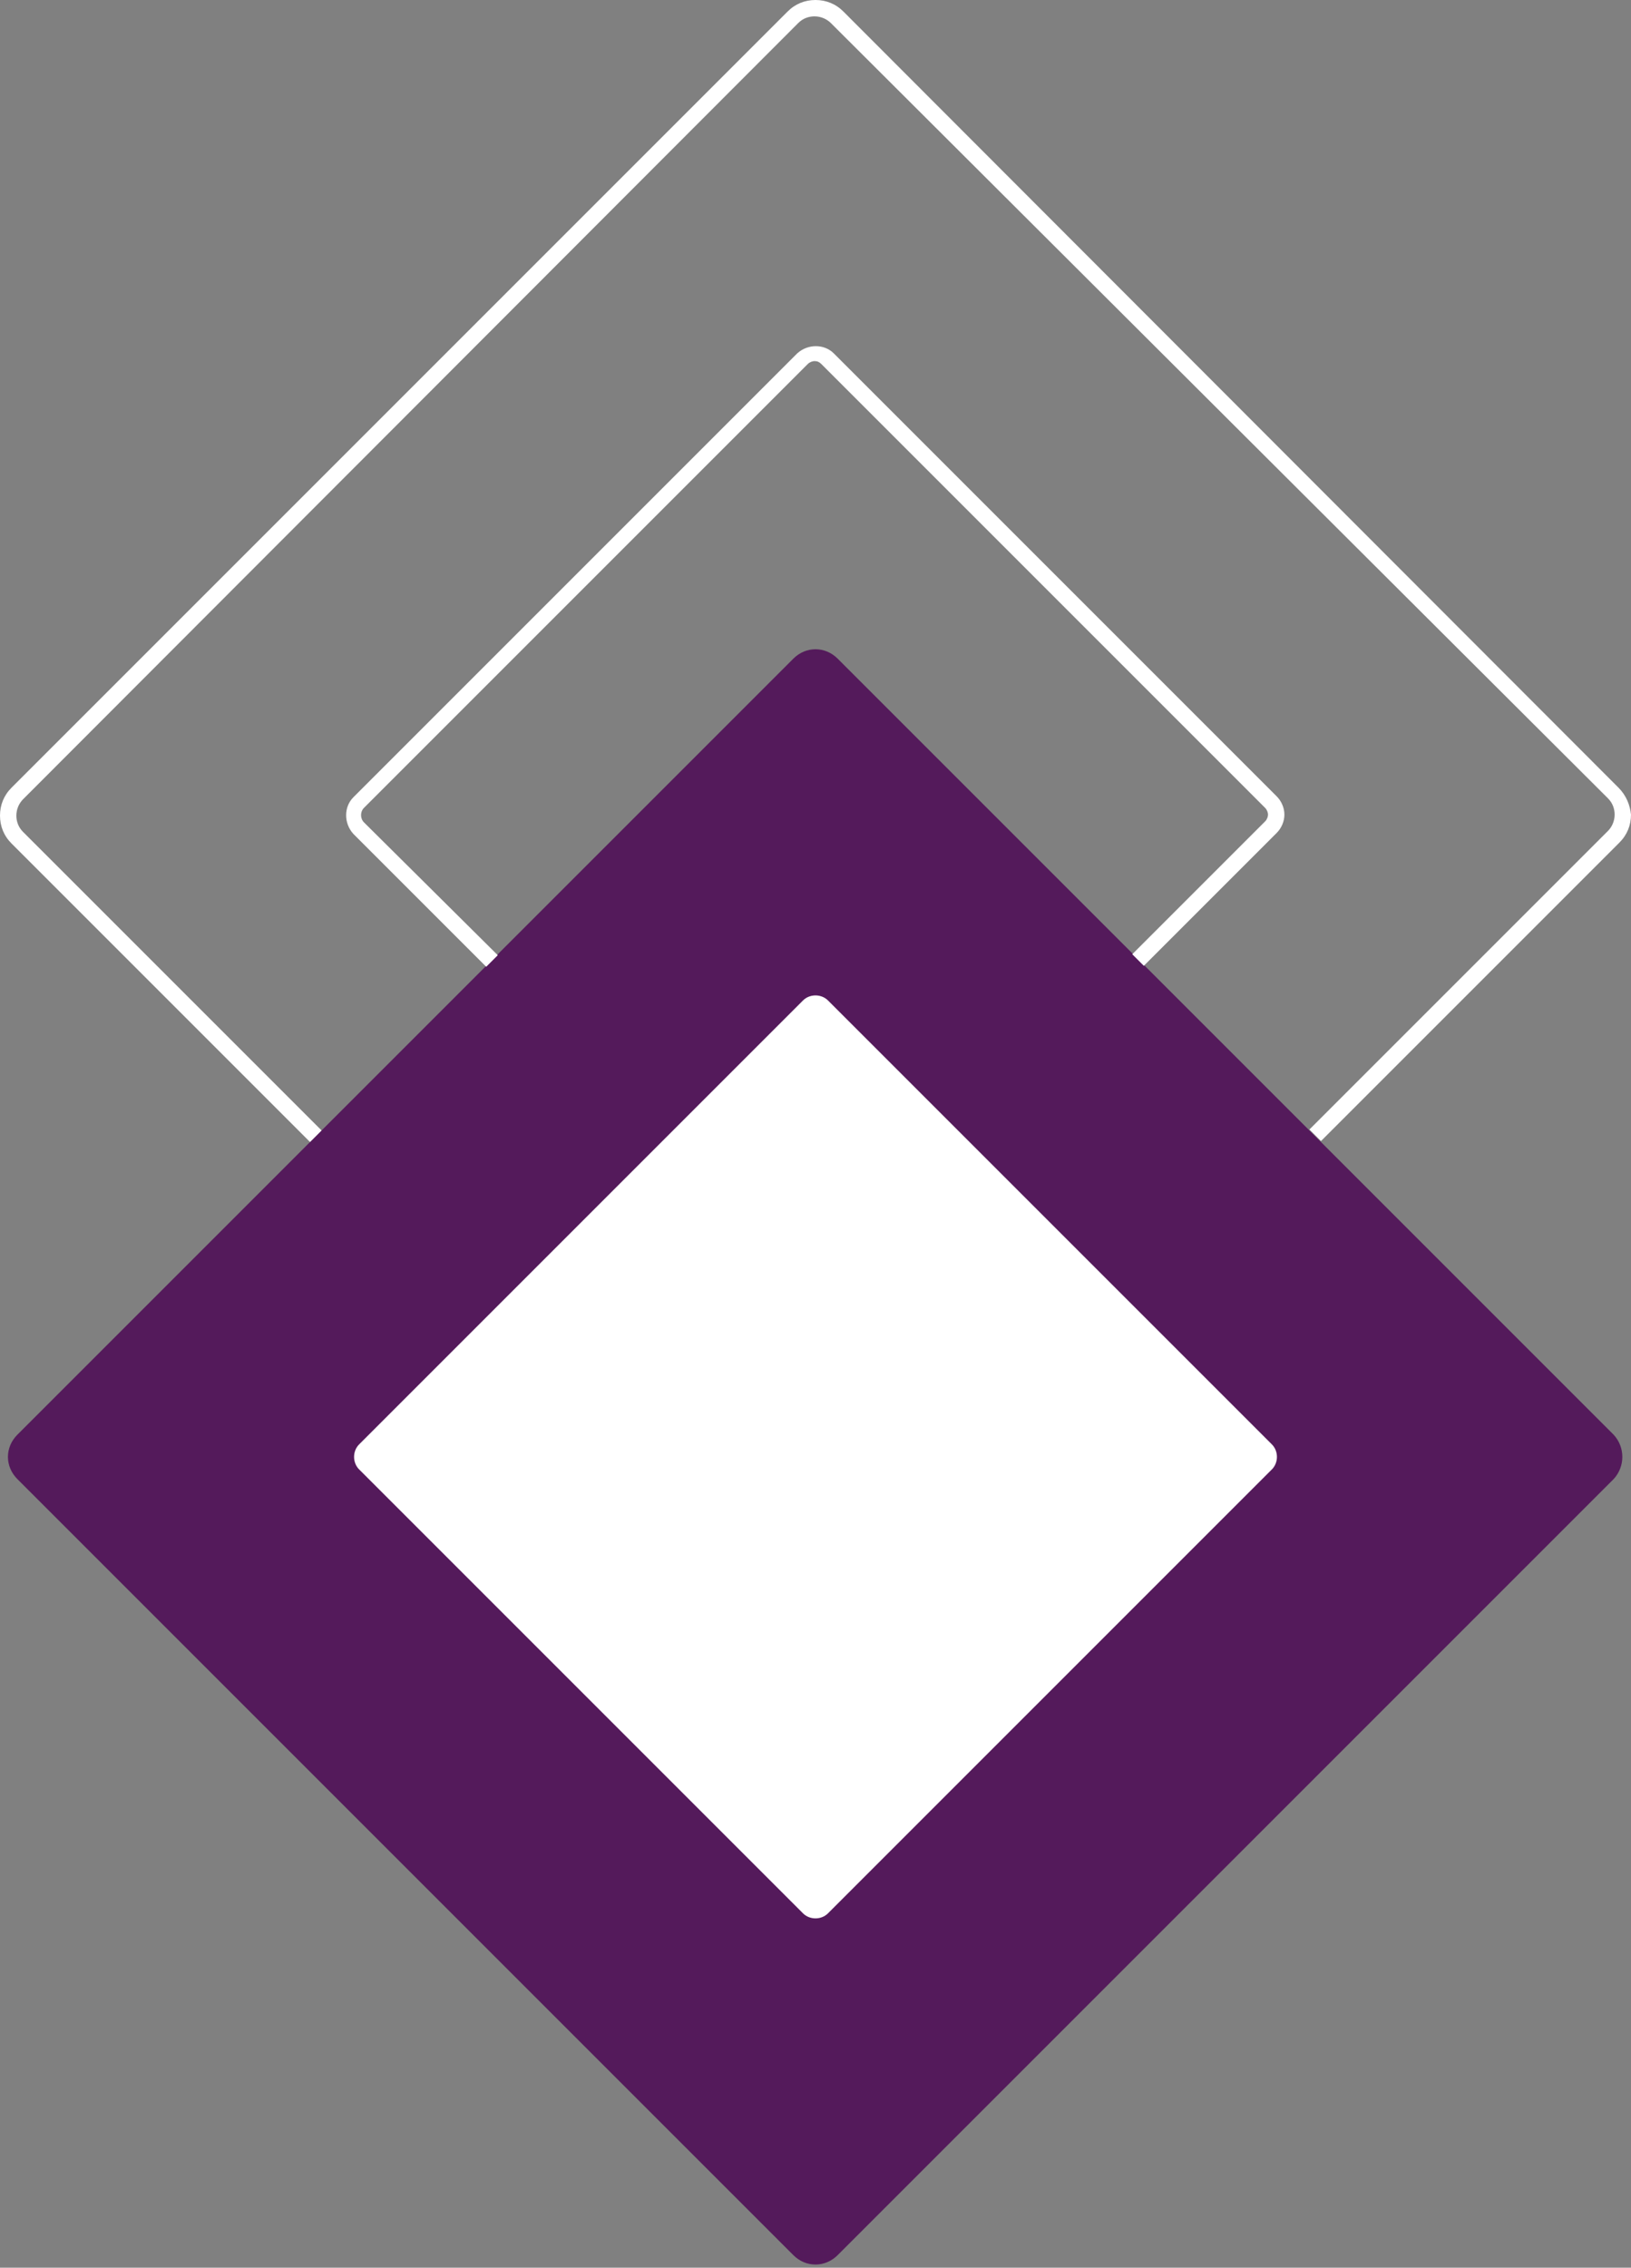
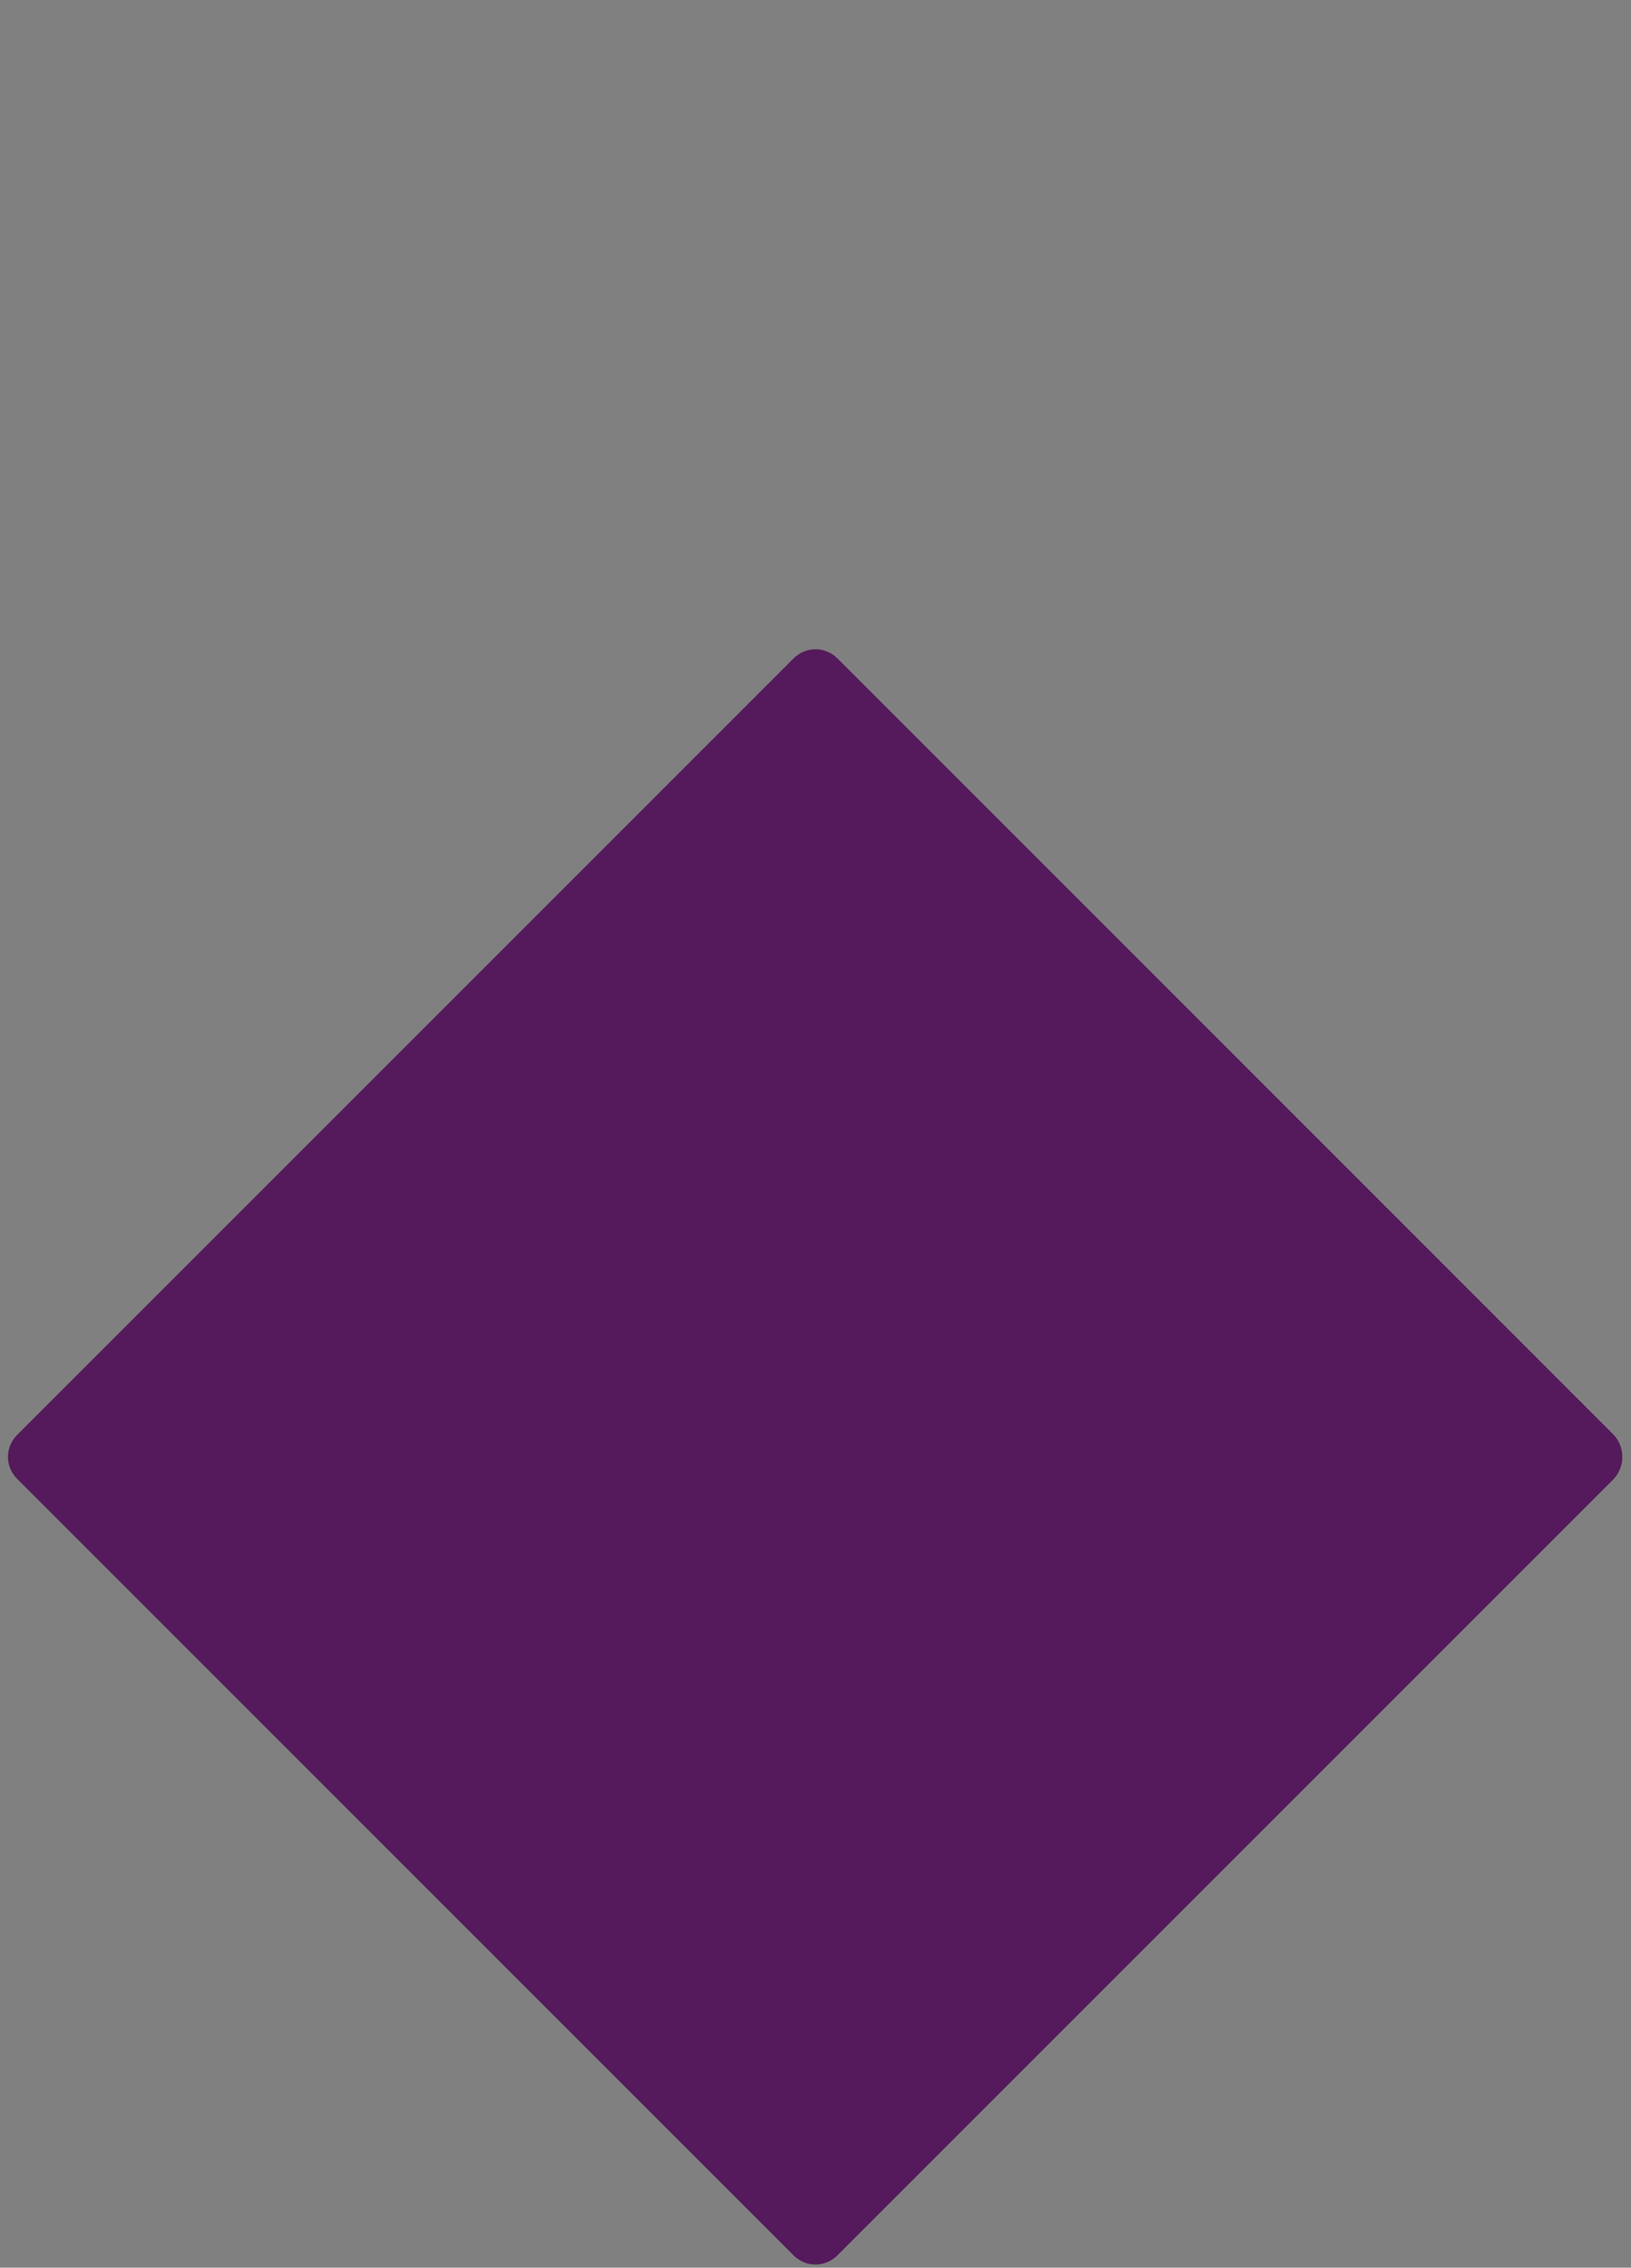
<svg xmlns="http://www.w3.org/2000/svg" fill="#000000" height="235.5" preserveAspectRatio="xMidYMid meet" version="1" viewBox="0.0 0.0 169.4 235.5" width="169.4" zoomAndPan="magnify">
  <rect x="0.0" y="0.0" width="169.4" height="235.5" fill="#808080" stroke="none" />
  <g>
    <g id="change1_1">
      <path d="M167.6,149L87,68.4c-1.3-1.3-3.3-1.3-4.6,0L1.8,149c-1.3,1.3-1.3,3.3,0,4.6l80.6,80.6 c1.3,1.3,3.3,1.3,4.6,0l80.6-80.6C168.8,152.3,168.8,150.3,167.6,149z" fill="#541a5b" />
    </g>
  </g>
  <g>
    <g id="change2_1">
-       <path d="M86.6,36.7c-1-1-2.7-1-3.8,0L36.7,82.8c-1,1-1,2.7,0,3.8l13.8,13.8l1.2-1.2L37.8,85.4 c-0.4-0.4-0.4-1.1,0-1.5l46.1-46.1c0.2-0.2,0.5-0.3,0.7-0.3c0.3,0,0.5,0.1,0.7,0.3l46.1,46.1c0.2,0.2,0.3,0.5,0.3,0.7 s-0.1,0.5-0.3,0.7l-13.8,13.8l1.2,1.2l13.8-13.8c0.5-0.5,0.8-1.2,0.8-1.9s-0.3-1.4-0.8-1.9L86.6,36.7z M86,103.9 c-0.7-0.7-1.9-0.7-2.6,0L37.3,150c-0.7,0.7-0.7,1.9,0,2.6l46.1,46.1c0.7,0.7,1.9,0.7,2.6,0l46.1-46.1c0.7-0.7,0.7-1.9,0-2.6 L86,103.9z M168.1,81.8L87.6,1.2C86.8,0.4,85.8,0,84.7,0c-1.1,0-2.1,0.4-2.9,1.2L1.2,81.8C0.4,82.6,0,83.6,0,84.7s0.4,2.1,1.2,2.9 l31,31l1.2-1.2l-31-31c-0.5-0.5-0.7-1.1-0.7-1.7c0-0.7,0.3-1.3,0.7-1.7L82.9,2.4c0.5-0.5,1.1-0.7,1.7-0.7c0.7,0,1.3,0.3,1.7,0.7 L167,82.9c0.5,0.5,0.7,1.1,0.7,1.7c0,0.7-0.3,1.3-0.7,1.7l-31,31l1.2,1.2l31-31c0.8-0.8,1.2-1.8,1.2-2.9 C169.3,83.6,168.9,82.6,168.1,81.8z" fill="#ffffff" />
-     </g>
+       </g>
  </g>
</svg>